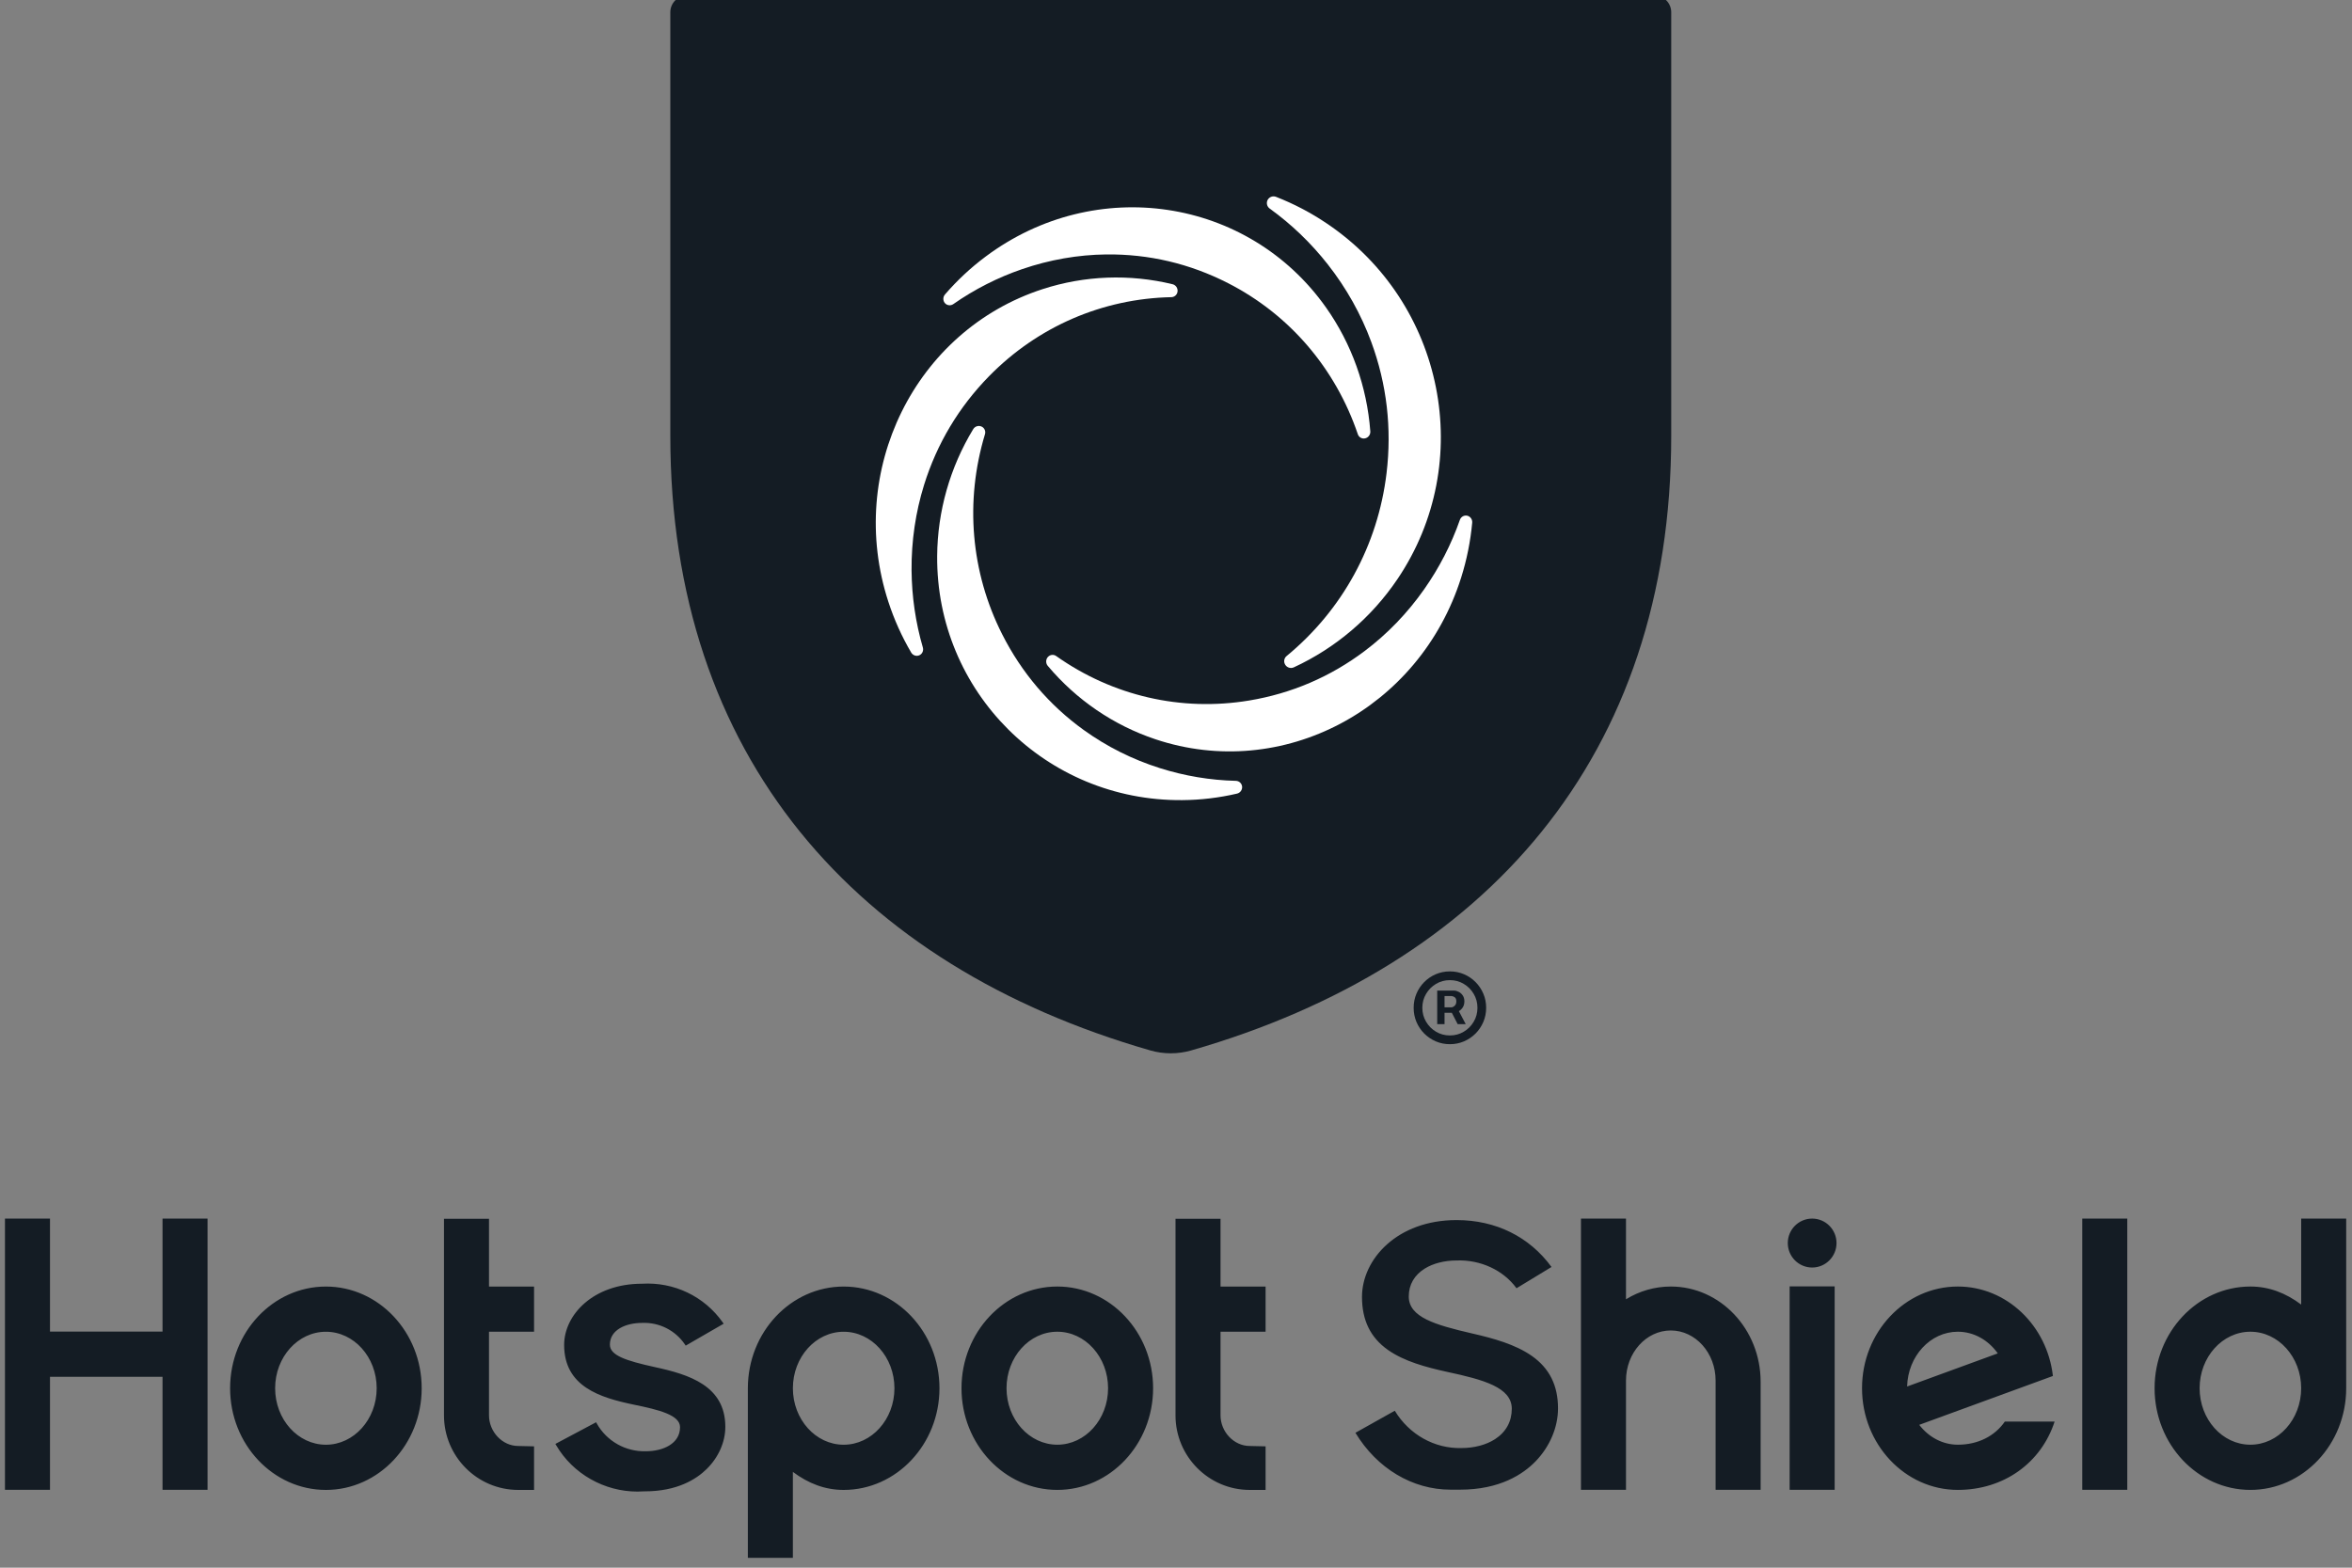
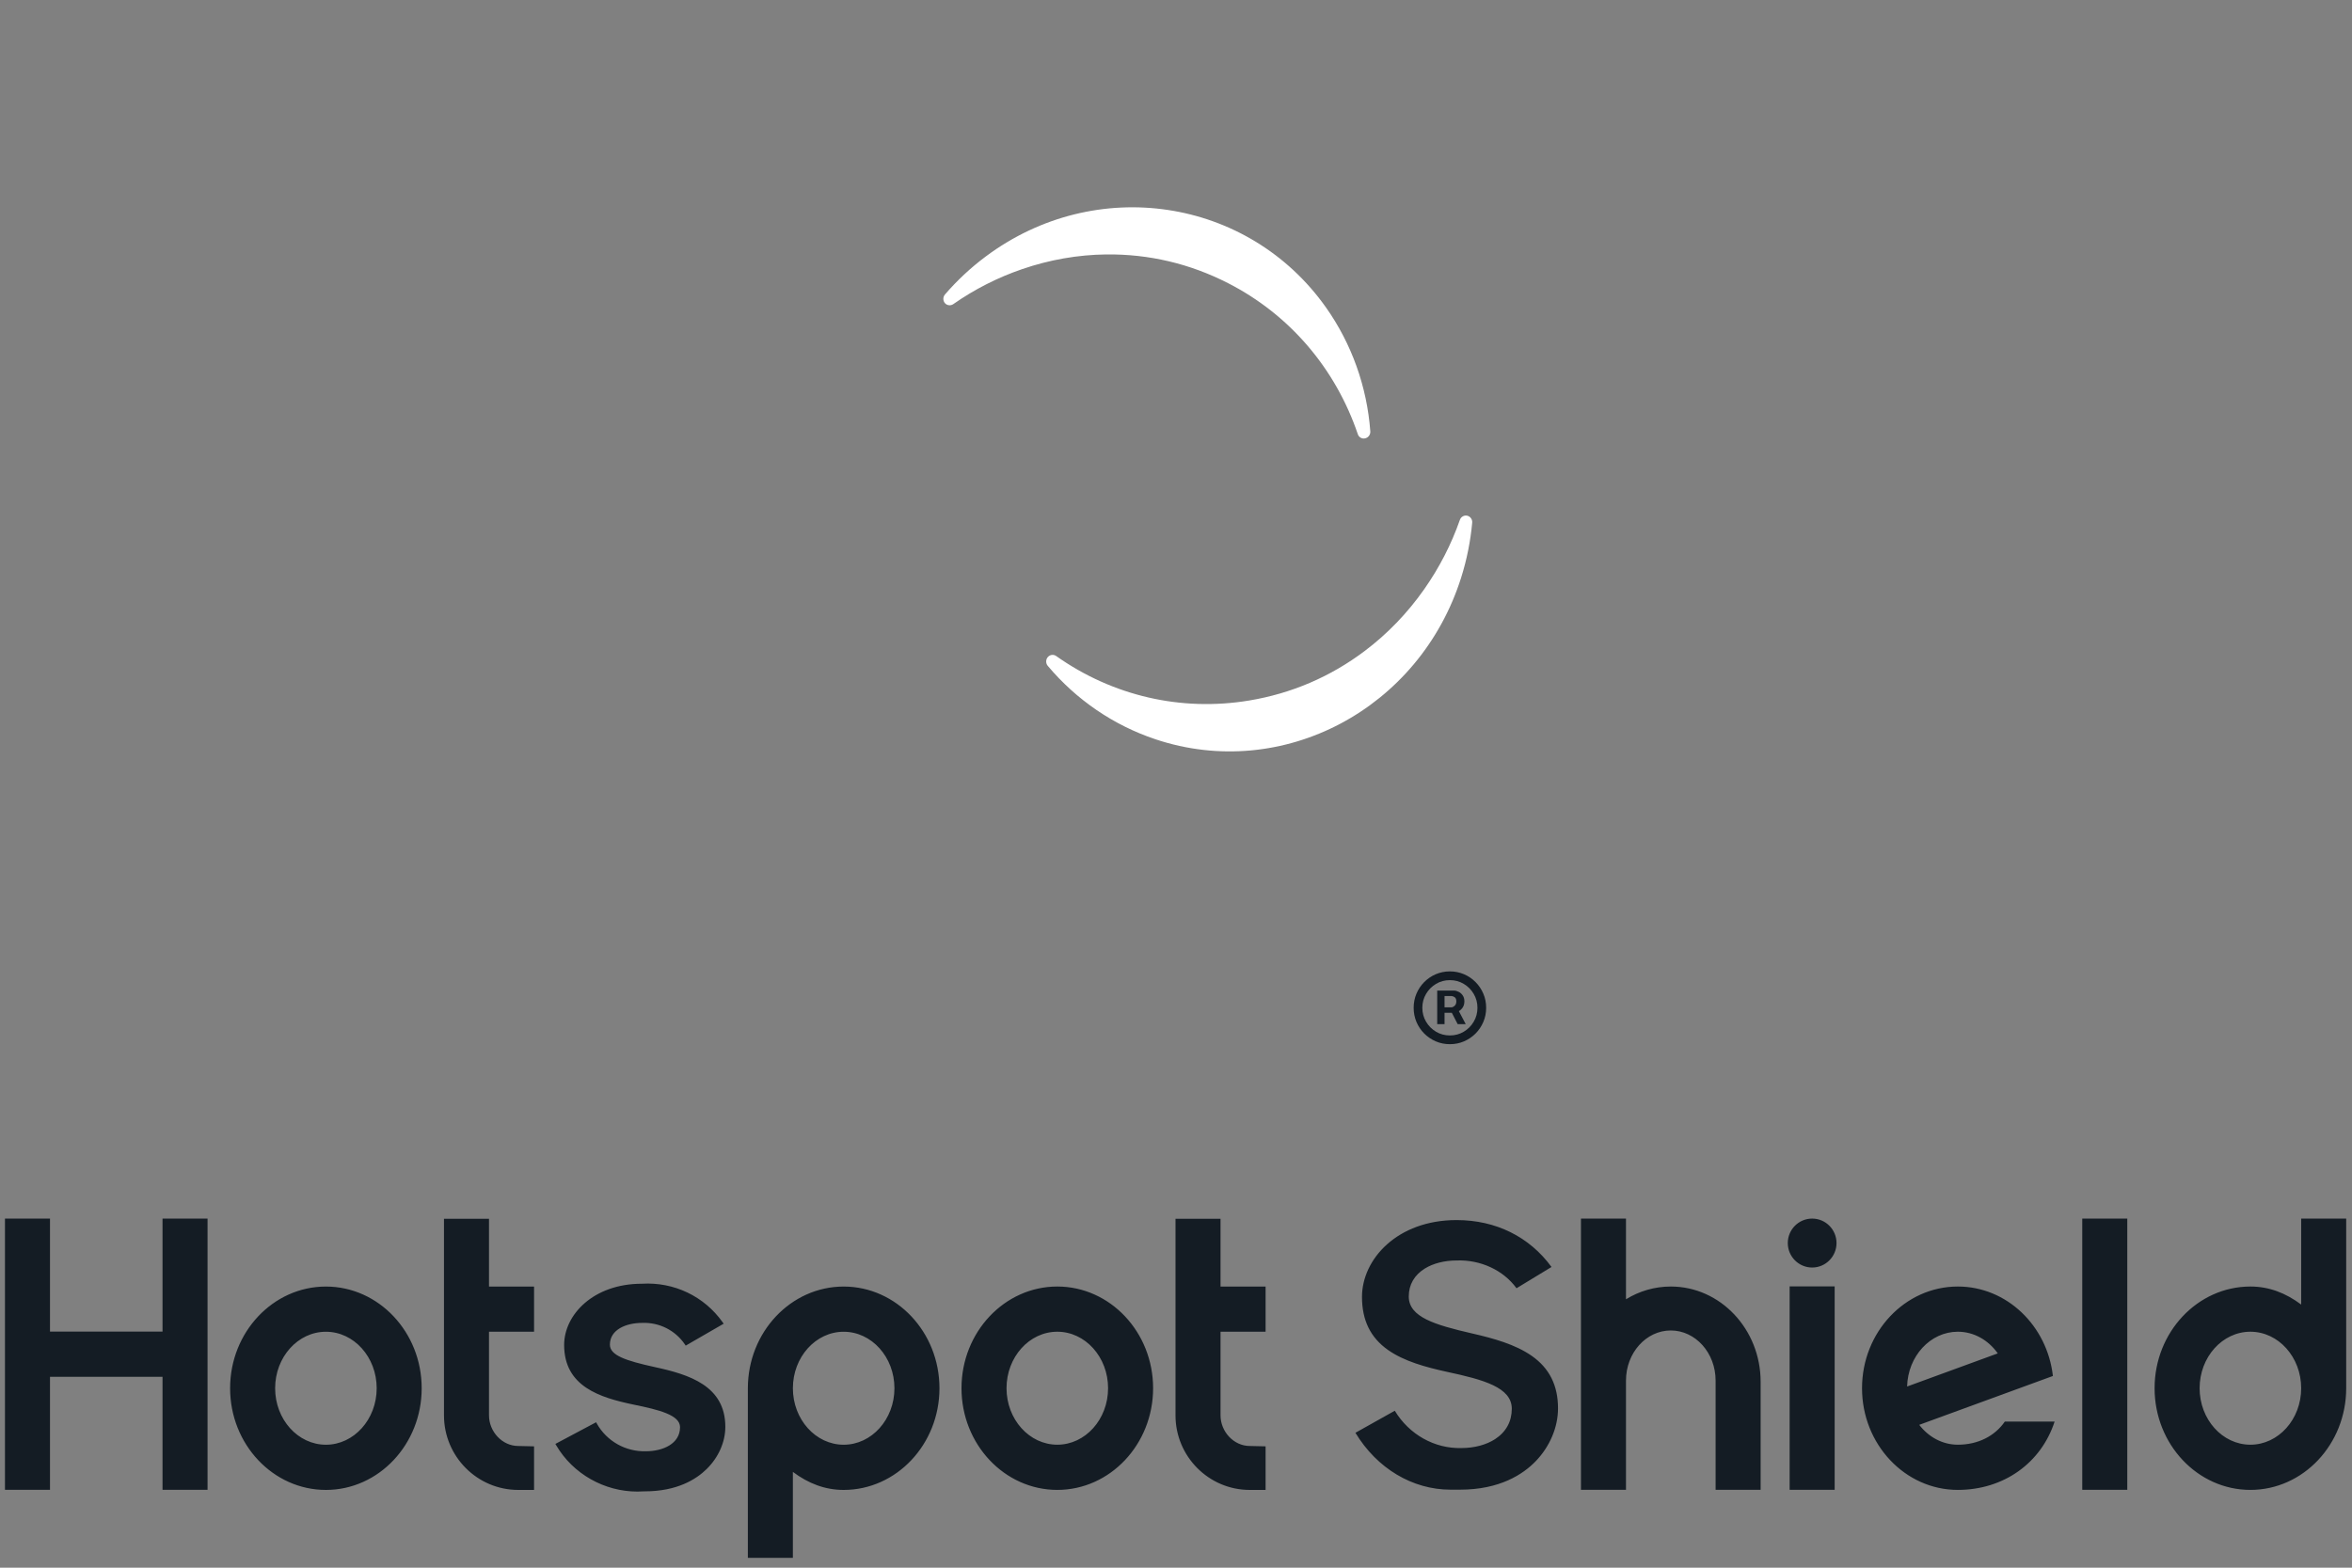
<svg xmlns="http://www.w3.org/2000/svg" width="90" height="60" viewBox="0 0 90 60" fill="none">
  <rect x="0" y="0" width="90" height="60" fill="#808080" stroke="none" />
  <g clip-path="url(#clip0_94_2296)">
    <path fill-rule="evenodd" clip-rule="evenodd" d="M67.371 52.885V57.019H65.648V52.837C65.648 51.78 64.879 50.921 63.934 50.921C62.988 50.921 62.219 51.78 62.219 52.837V57.019H60.496V46.639H62.219V49.727C62.724 49.417 63.309 49.239 63.934 49.239C65.829 49.239 67.371 50.874 67.371 52.885V52.885ZM59.618 53.902C59.618 54.625 59.306 55.363 58.763 55.926C58.284 56.422 57.393 57.014 55.868 57.014H55.506C54.047 57.014 52.69 56.201 51.866 54.837L53.372 53.993C53.921 54.903 54.894 55.449 55.921 55.421C56.412 55.421 56.869 55.3 57.208 55.081C57.627 54.809 57.849 54.407 57.849 53.918C57.849 53.101 56.773 52.805 55.367 52.504C54.561 52.327 53.729 52.102 53.108 51.664C52.441 51.193 52.117 50.53 52.117 49.637C52.117 48.191 53.469 46.696 55.733 46.696L55.741 46.696C57.237 46.696 58.523 47.333 59.369 48.491L58.03 49.305C57.527 48.614 56.653 48.207 55.737 48.242C55.274 48.243 54.843 48.352 54.523 48.55C54.12 48.799 53.907 49.169 53.907 49.621C53.907 50.413 54.911 50.707 56.33 51.035C57.145 51.221 57.987 51.454 58.616 51.895C59.29 52.368 59.618 53.025 59.618 53.902V53.902ZM68.481 57.019H70.204V49.233H68.481V57.019ZM74.917 50.969C75.537 50.969 76.089 51.294 76.445 51.798L72.976 53.066C73.006 51.904 73.865 50.969 74.917 50.969V50.969ZM74.917 55.293C74.326 55.293 73.797 54.997 73.44 54.533L78.555 52.663C78.337 50.737 76.789 49.239 74.917 49.239C72.896 49.239 71.251 50.985 71.251 53.131C71.251 55.277 72.896 57.023 74.917 57.023C76.675 57.023 78.105 55.992 78.62 54.409H76.715C76.331 54.963 75.689 55.293 74.917 55.293V55.293ZM86.112 55.293C85.04 55.293 84.169 54.323 84.169 53.131C84.169 51.939 85.04 50.969 86.112 50.969C87.183 50.969 88.055 51.939 88.055 53.131C88.055 54.323 87.183 55.293 86.112 55.293V55.293ZM88.055 46.639V49.929C87.463 49.486 86.825 49.239 86.112 49.239C84.091 49.239 82.446 50.985 82.446 53.131C82.446 55.277 84.091 57.023 86.112 57.023C88.133 57.023 89.778 55.277 89.778 53.131V46.639H88.055ZM79.678 57.019H81.401V46.639H79.678V57.019ZM40.458 55.293C39.386 55.293 38.515 54.323 38.515 53.131C38.515 51.939 39.386 50.969 40.458 50.969C41.529 50.969 42.401 51.939 42.401 53.131C42.401 54.323 41.529 55.293 40.458 55.293V55.293ZM40.458 49.239C38.437 49.239 36.792 50.985 36.792 53.131C36.792 55.277 38.437 57.023 40.458 57.023C42.479 57.023 44.124 55.277 44.124 53.131C44.124 50.985 42.479 49.239 40.458 49.239V49.239ZM70.275 47.575C70.275 48.092 69.858 48.512 69.343 48.512C68.828 48.512 68.41 48.092 68.41 47.575C68.41 47.058 68.828 46.639 69.343 46.639C69.858 46.639 70.275 47.058 70.275 47.575V47.575ZM46.704 49.24H48.428V50.97H46.704V54.17C46.704 54.79 47.206 55.342 47.823 55.342L48.428 55.356V57.024H47.823C46.256 57.024 44.981 55.744 44.981 54.17V46.646H46.704V49.24ZM18.712 49.24H20.436V50.97H18.712V54.17C18.712 54.79 19.214 55.342 19.831 55.342L20.436 55.356V57.024H19.831C18.264 57.024 16.989 55.744 16.989 54.17V46.646H18.712V49.24ZM12.471 55.294C11.399 55.294 10.528 54.324 10.528 53.132C10.528 51.94 11.399 50.97 12.471 50.97C13.542 50.97 14.414 51.94 14.414 53.132C14.414 54.324 13.542 55.294 12.471 55.294V55.294ZM12.471 49.24C10.449 49.24 8.805 50.986 8.805 53.132C8.805 55.278 10.449 57.024 12.471 57.024C14.492 57.024 16.136 55.278 16.136 53.132C16.136 50.986 14.492 49.24 12.471 49.24V49.24ZM6.219 46.639H7.942V57.019H6.219V52.694H1.913V57.019H0.19V46.639H1.913V50.964H6.219V46.639ZM27.755 54.609C27.755 55.189 27.495 55.778 27.04 56.225C26.644 56.615 25.913 57.078 24.672 57.078C24.664 57.078 24.656 57.078 24.648 57.078C24.562 57.084 24.477 57.087 24.392 57.087C23.125 57.087 21.926 56.412 21.285 55.319L21.252 55.263L22.81 54.434L22.84 54.488C23.219 55.159 23.938 55.565 24.713 55.544C25.365 55.544 26.022 55.259 26.022 54.621C26.022 54.158 25.218 53.957 24.247 53.759C22.96 53.49 21.587 53.07 21.587 51.474C21.587 50.323 22.701 49.132 24.565 49.132C25.789 49.059 26.945 49.61 27.652 50.606L27.691 50.662L26.239 51.501L26.206 51.452C25.839 50.914 25.228 50.606 24.573 50.631C23.957 50.631 23.338 50.888 23.338 51.463C23.338 51.87 23.921 52.073 25.068 52.325C26.368 52.607 27.755 53.038 27.755 54.609V54.609ZM32.283 55.294C31.212 55.294 30.34 54.324 30.34 53.132C30.34 51.94 31.212 50.97 32.283 50.97C33.354 50.97 34.226 51.94 34.226 53.132C34.226 54.324 33.354 55.294 32.283 55.294V55.294ZM32.283 49.24C30.262 49.24 28.617 50.986 28.617 53.132V59.624H30.34V56.334C30.932 56.777 31.57 57.024 32.283 57.024C34.304 57.024 35.949 55.278 35.949 53.132C35.949 50.986 34.304 49.24 32.283 49.24V49.24Z" fill="#141C24" />
-     <path fill-rule="evenodd" clip-rule="evenodd" d="M26.289 -0.172C25.936 -0.172 25.65 0.115 25.65 0.469V16.679C25.65 28.968 32.759 36.963 44.017 40.203C44.528 40.35 45.072 40.35 45.583 40.203C56.841 36.963 63.95 28.968 63.95 16.679V0.469C63.95 0.115 63.664 -0.172 63.311 -0.172H26.289Z" fill="#141C24" />
    <path d="M54.995 39.198V37.913H55.644C55.696 37.913 55.752 37.928 55.813 37.959C55.875 37.987 55.927 38.033 55.969 38.094C56.013 38.155 56.035 38.231 56.035 38.324C56.035 38.418 56.013 38.498 55.968 38.564C55.923 38.629 55.868 38.679 55.803 38.712C55.739 38.746 55.679 38.763 55.623 38.763H55.155V38.554H55.536C55.574 38.554 55.615 38.535 55.659 38.496C55.704 38.458 55.727 38.401 55.727 38.324C55.727 38.245 55.704 38.192 55.659 38.164C55.615 38.136 55.577 38.122 55.543 38.122H55.276V39.198H54.995ZM55.768 38.592L56.087 39.198H55.779L55.467 38.592H55.768ZM55.481 39.964C55.289 39.964 55.109 39.928 54.941 39.856C54.774 39.784 54.627 39.684 54.499 39.557C54.372 39.429 54.273 39.281 54.201 39.113C54.13 38.944 54.094 38.764 54.094 38.571C54.094 38.379 54.13 38.198 54.201 38.03C54.273 37.862 54.372 37.714 54.499 37.586C54.627 37.458 54.774 37.358 54.941 37.286C55.109 37.215 55.289 37.178 55.481 37.178C55.672 37.178 55.852 37.215 56.02 37.286C56.187 37.358 56.335 37.458 56.462 37.586C56.589 37.714 56.688 37.862 56.76 38.03C56.832 38.198 56.868 38.379 56.868 38.571C56.868 38.764 56.832 38.944 56.76 39.113C56.688 39.281 56.589 39.429 56.462 39.557C56.335 39.684 56.187 39.784 56.02 39.856C55.852 39.928 55.672 39.964 55.481 39.964ZM55.481 39.63C55.675 39.63 55.852 39.582 56.011 39.487C56.171 39.392 56.298 39.264 56.392 39.104C56.487 38.944 56.535 38.766 56.535 38.571C56.535 38.376 56.487 38.199 56.392 38.039C56.298 37.878 56.171 37.751 56.011 37.656C55.852 37.56 55.675 37.513 55.481 37.513C55.286 37.513 55.11 37.56 54.95 37.656C54.791 37.751 54.663 37.878 54.569 38.039C54.474 38.199 54.426 38.376 54.426 38.571C54.426 38.766 54.474 38.944 54.569 39.104C54.663 39.264 54.791 39.392 54.95 39.487C55.11 39.582 55.286 39.63 55.481 39.63Z" fill="#141C24" />
-     <path fill-rule="evenodd" clip-rule="evenodd" d="M48.585 7.982C49.416 8.581 50.164 9.299 50.806 10.116C51.519 11.024 52.081 12.026 52.474 13.093C53.066 14.702 53.263 16.389 53.057 18.108C52.727 20.863 51.369 23.348 49.233 25.108C49.147 25.178 49.119 25.294 49.156 25.394C49.162 25.412 49.17 25.428 49.181 25.444C49.251 25.554 49.391 25.596 49.509 25.541C51.113 24.799 52.485 23.63 53.476 22.161C56.491 17.695 55.28 11.591 50.774 8.555C50.165 8.143 49.51 7.8 48.829 7.534C48.707 7.486 48.57 7.536 48.508 7.649C48.446 7.764 48.48 7.906 48.585 7.982Z" fill="white" />
    <path fill-rule="evenodd" clip-rule="evenodd" d="M55.862 19.899C55.533 20.839 55.073 21.733 54.496 22.554C53.855 23.467 53.088 24.262 52.218 24.917C50.906 25.905 49.419 26.542 47.798 26.811C45.2 27.242 42.578 26.637 40.415 25.108C40.328 25.047 40.216 25.051 40.134 25.112C40.12 25.123 40.107 25.135 40.094 25.149C40.013 25.244 40.012 25.387 40.092 25.483C41.188 26.787 42.613 27.759 44.211 28.293C49.072 29.92 54.321 27.144 55.912 22.105C56.127 21.423 56.269 20.717 56.334 20.007C56.346 19.88 56.264 19.765 56.144 19.737C56.024 19.71 55.903 19.78 55.862 19.899Z" fill="white" />
-     <path fill-rule="evenodd" clip-rule="evenodd" d="M47.291 29.885C46.309 29.862 45.331 29.698 44.385 29.399C43.332 29.066 42.352 28.575 41.472 27.941C40.145 26.985 39.094 25.75 38.346 24.271C37.148 21.901 36.916 19.183 37.69 16.619C37.721 16.517 37.683 16.409 37.6 16.349C37.586 16.339 37.571 16.331 37.554 16.323C37.439 16.274 37.305 16.318 37.24 16.425C36.351 17.89 35.874 19.568 35.861 21.276C35.819 26.472 40.025 30.666 45.238 30.623C45.943 30.618 46.649 30.534 47.334 30.374C47.457 30.346 47.54 30.231 47.53 30.107C47.518 29.982 47.416 29.888 47.291 29.885Z" fill="white" />
-     <path fill-rule="evenodd" clip-rule="evenodd" d="M35.313 24.781C35.035 23.826 34.89 22.832 34.881 21.826C34.873 20.706 35.034 19.608 35.359 18.561C35.851 16.982 36.688 15.582 37.847 14.398C39.705 12.502 42.183 11.428 44.824 11.373C44.93 11.37 45.019 11.3 45.05 11.201C45.055 11.185 45.058 11.167 45.06 11.149C45.071 11.023 44.989 10.907 44.868 10.878C43.223 10.479 41.504 10.544 39.898 11.065C35.012 12.649 32.362 18.018 33.993 23.031C34.214 23.71 34.508 24.364 34.867 24.975C34.931 25.084 35.064 25.129 35.177 25.08C35.291 25.03 35.348 24.902 35.313 24.781Z" fill="white" />
    <path fill-rule="evenodd" clip-rule="evenodd" d="M36.479 11.639C37.29 11.072 38.178 10.62 39.119 10.298C40.166 9.94 41.245 9.751 42.327 9.738C43.958 9.719 45.526 10.088 46.99 10.836C49.336 12.035 51.099 14.089 51.958 16.619C51.992 16.72 52.085 16.784 52.187 16.783C52.205 16.783 52.222 16.781 52.24 16.776C52.361 16.748 52.445 16.633 52.435 16.507C52.307 14.795 51.721 13.158 50.742 11.771C47.764 7.555 41.921 6.677 37.717 9.819C37.148 10.243 36.624 10.732 36.161 11.269C36.078 11.365 36.077 11.507 36.157 11.601C36.239 11.695 36.377 11.71 36.479 11.639Z" fill="white" />
  </g>
  <defs>
    <clipPath id="clip0_94_2296">
      <rect width="89.62" height="60" fill="white" transform="translate(0.19)" />
    </clipPath>
  </defs>
</svg>